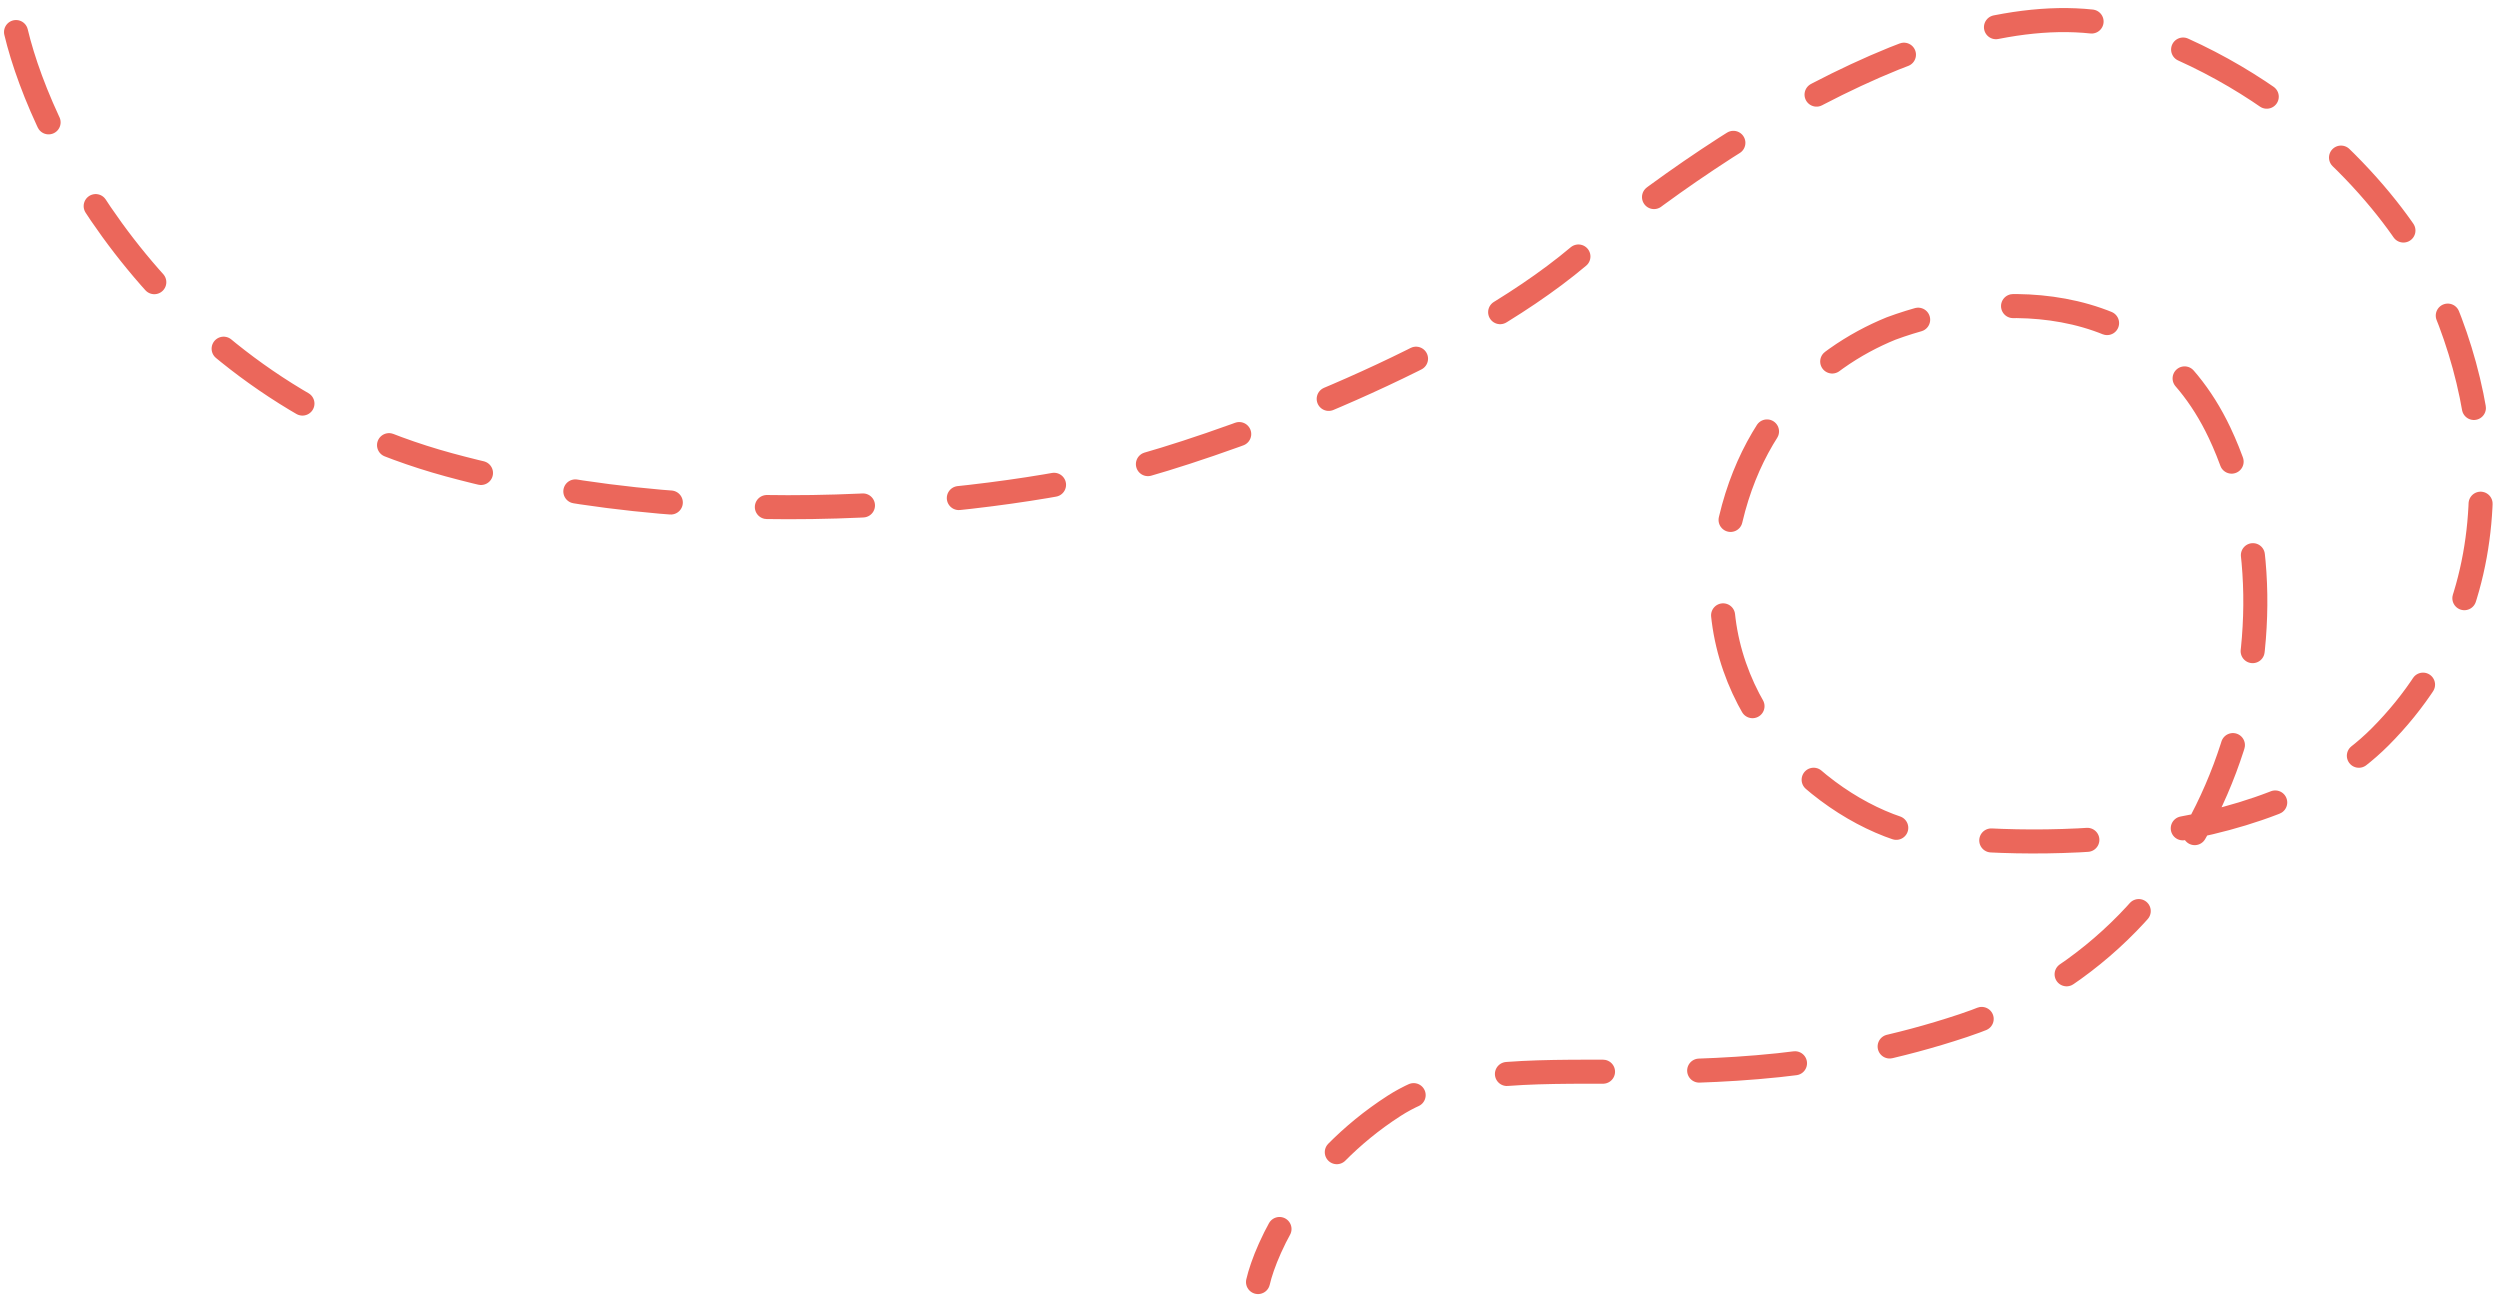
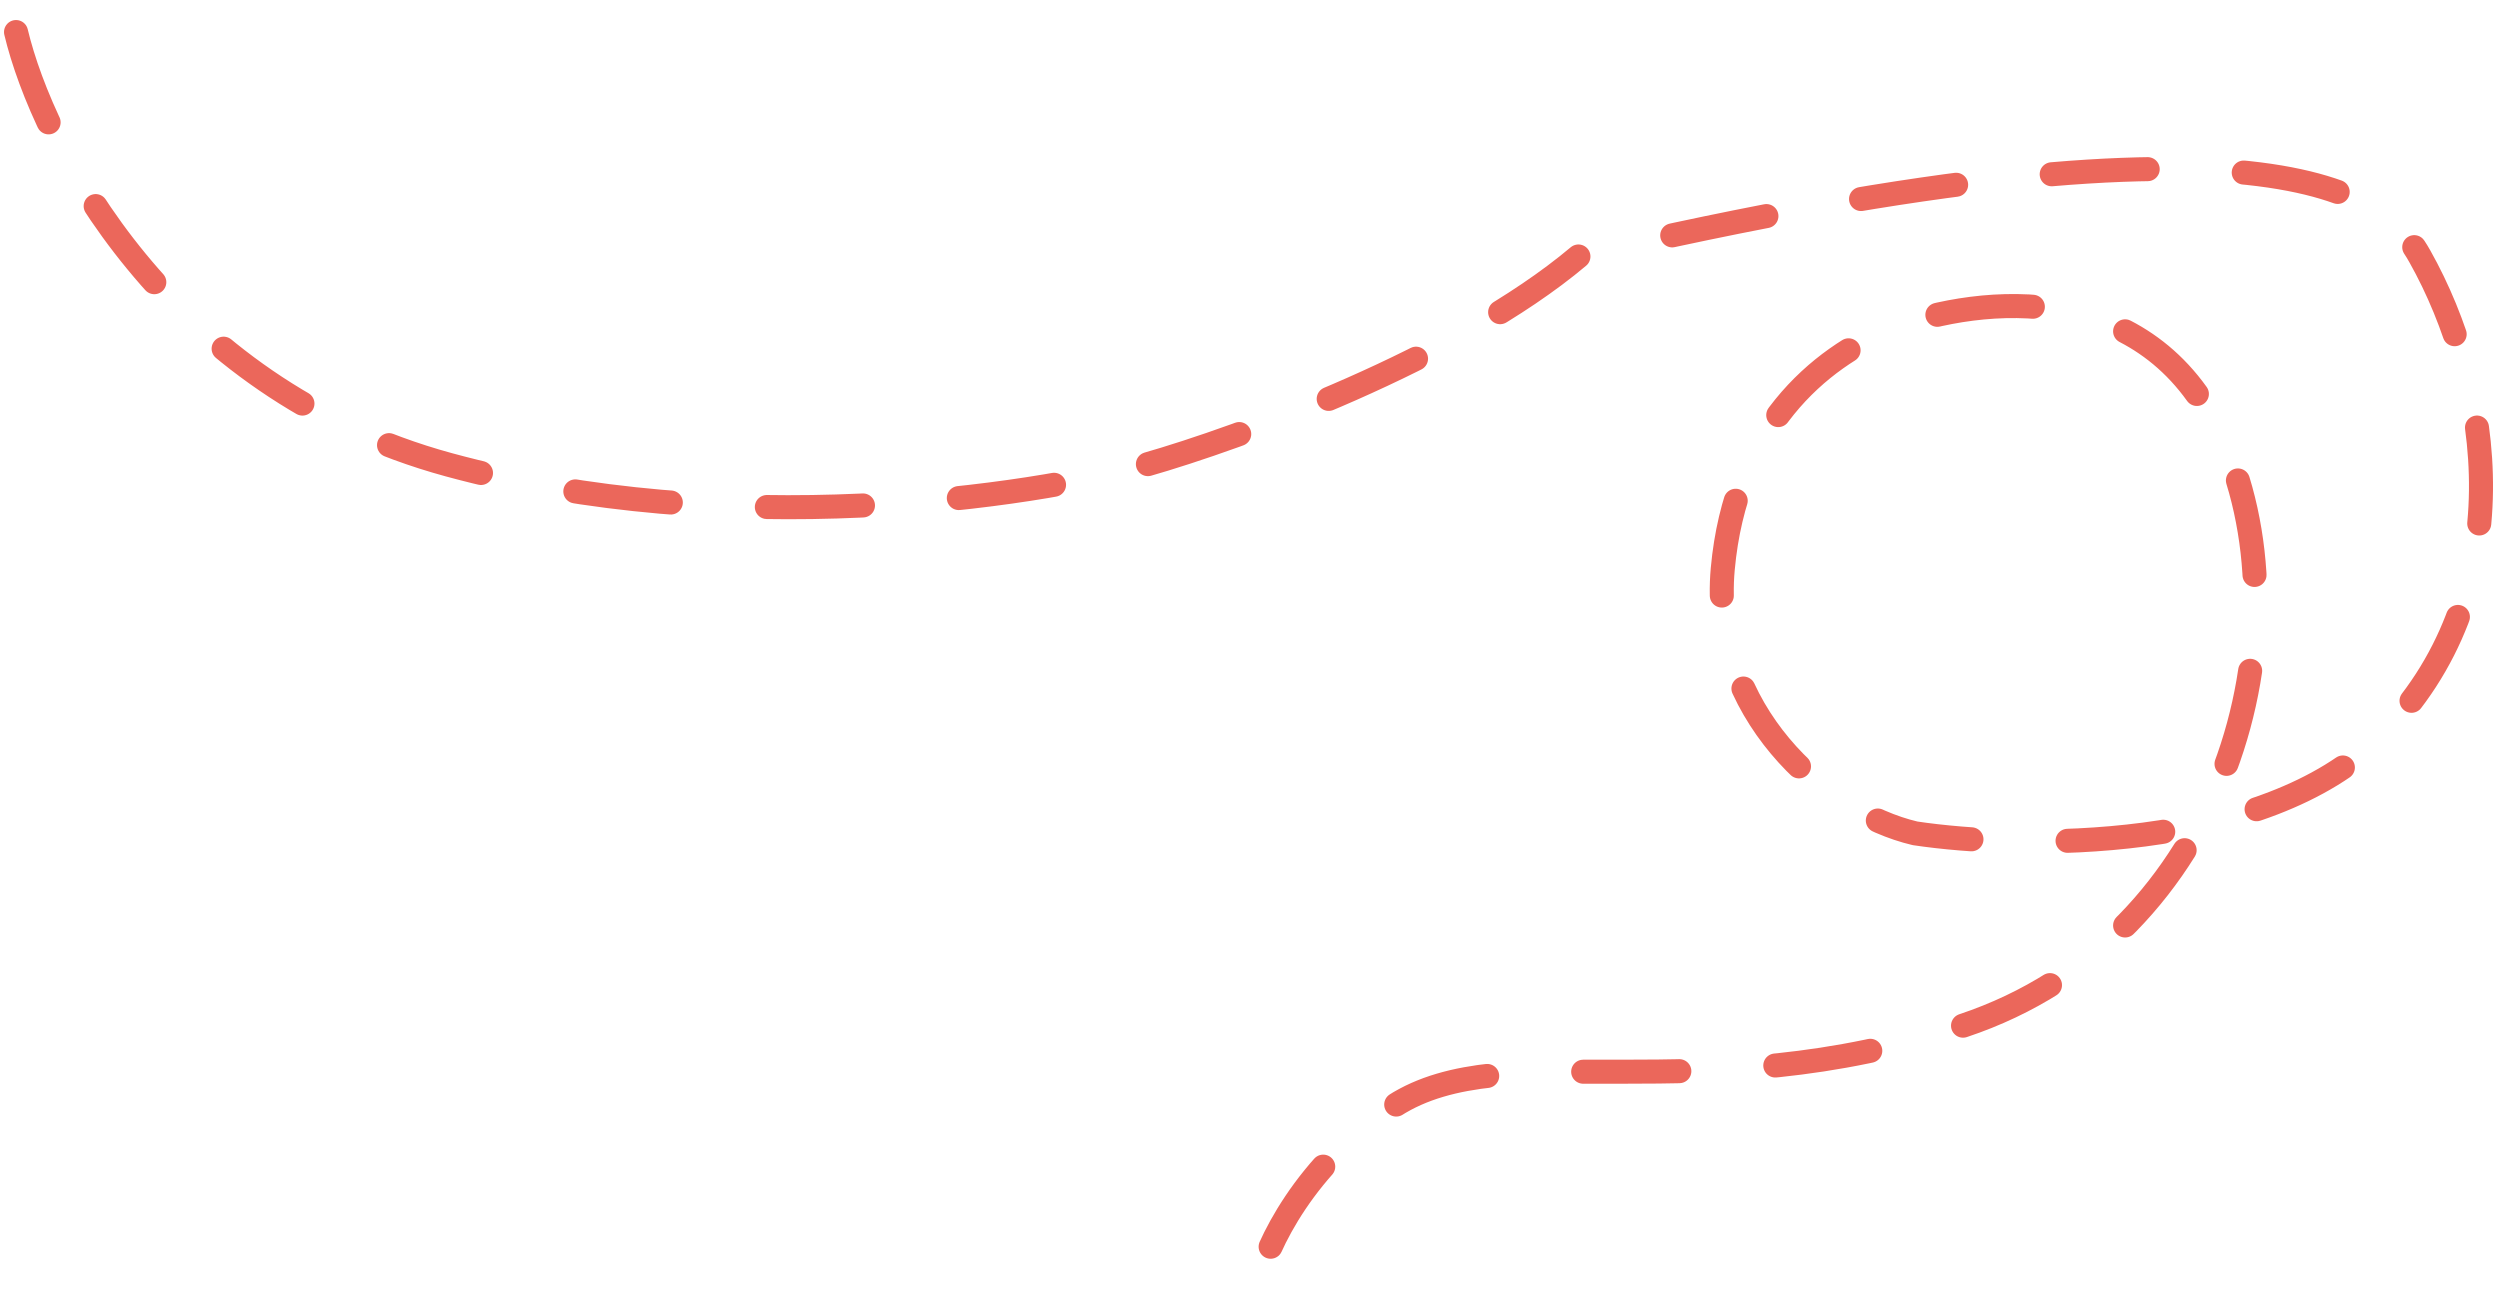
<svg xmlns="http://www.w3.org/2000/svg" width="156" height="81" viewBox="0 0 156 81" fill="none">
-   <path d="M1 2C2.667 9 10.4 24.2 28 29C45.6 33.8 64.333 31 71.5 29C77.333 27.334 90.9 22.4 98.5 16C108 8 123.5 -1.5 133.5 2C143.5 5.5 149.215 12.828 151 16C155.5 24 157.5 37 148.5 46C141.3 53.2 126.167 53 119.5 52C113.833 50.667 106.7 44.3 107.5 35.5C108.3 26.7 113.5 22.333 118 20.5C123.833 18.333 134 17.5 138.5 27C144.211 39.057 139 58.5 122.5 64C106 69.5 94 64.5 87 69C81.4 72.6 79 77.833 78.5 80" stroke="#EB675B" stroke-width="1.5" stroke-linecap="round" stroke-linejoin="round" stroke-dasharray="6 6" />
+   <path d="M1 2C2.667 9 10.4 24.2 28 29C45.6 33.8 64.333 31 71.5 29C77.333 27.334 90.9 22.4 98.5 16C143.5 5.5 149.215 12.828 151 16C155.5 24 157.5 37 148.5 46C141.3 53.2 126.167 53 119.5 52C113.833 50.667 106.7 44.3 107.5 35.5C108.3 26.7 113.5 22.333 118 20.5C123.833 18.333 134 17.5 138.5 27C144.211 39.057 139 58.5 122.5 64C106 69.5 94 64.5 87 69C81.4 72.6 79 77.833 78.5 80" stroke="#EB675B" stroke-width="1.5" stroke-linecap="round" stroke-linejoin="round" stroke-dasharray="6 6" />
</svg>